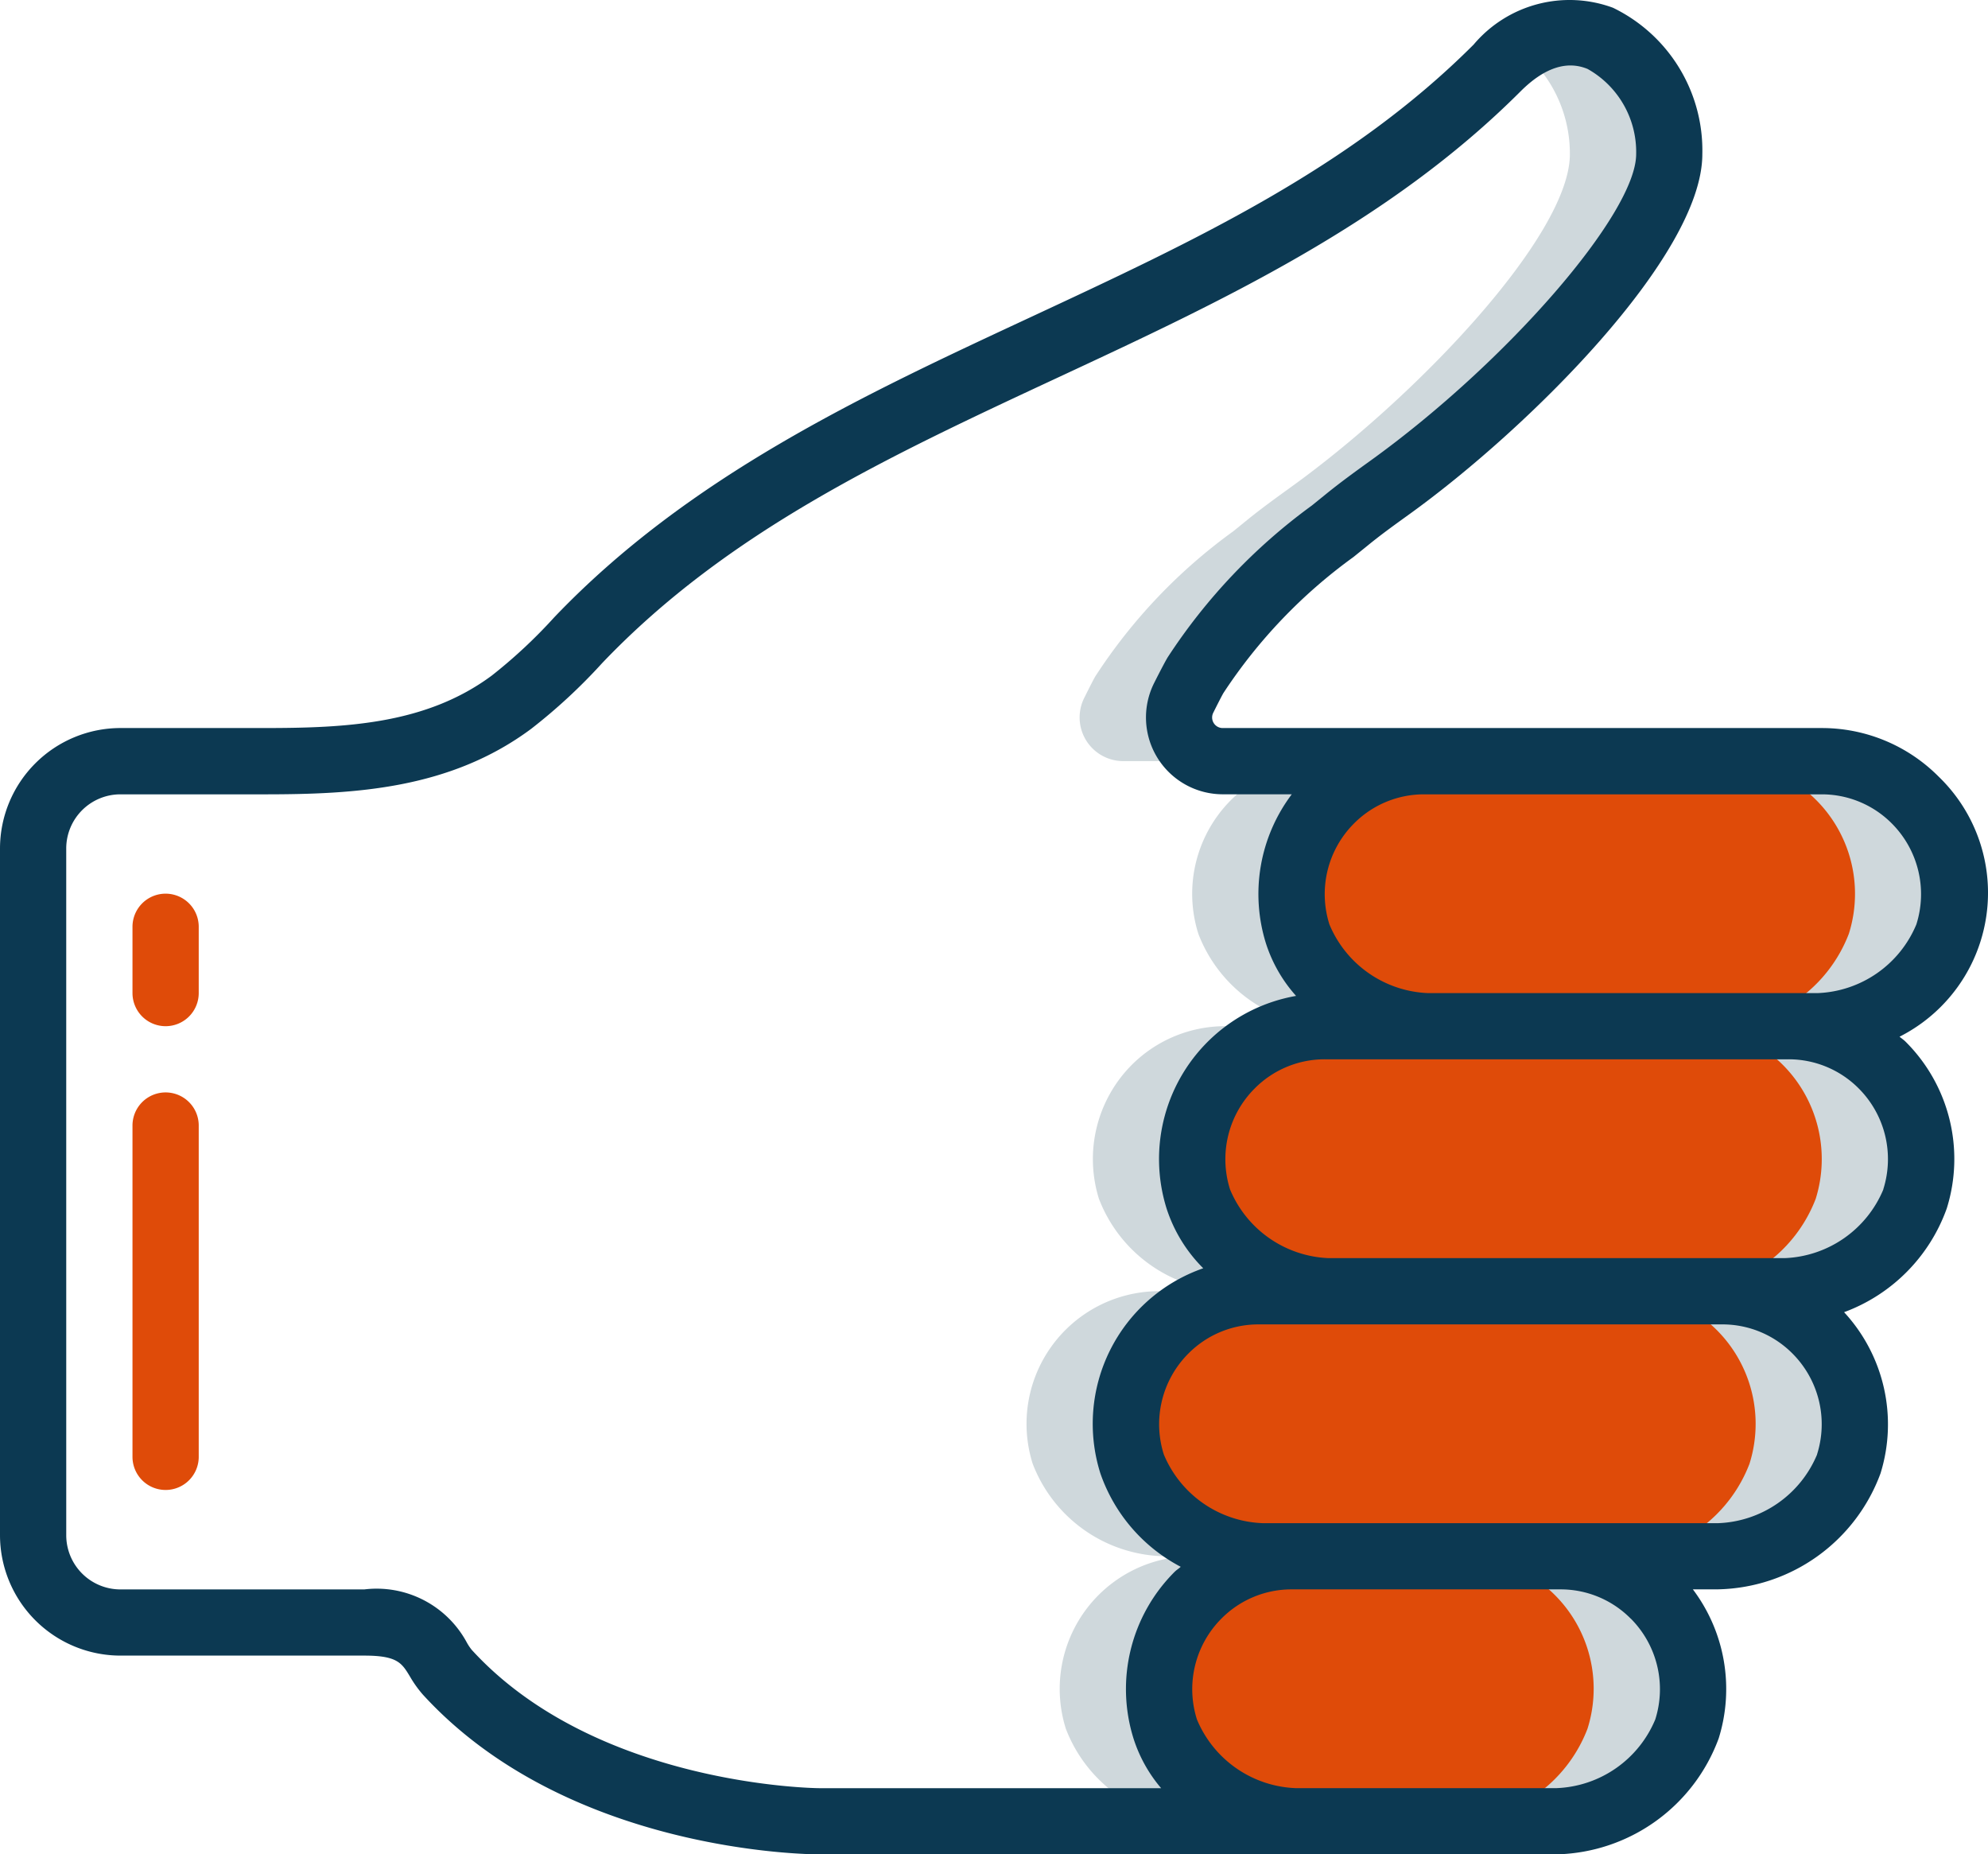
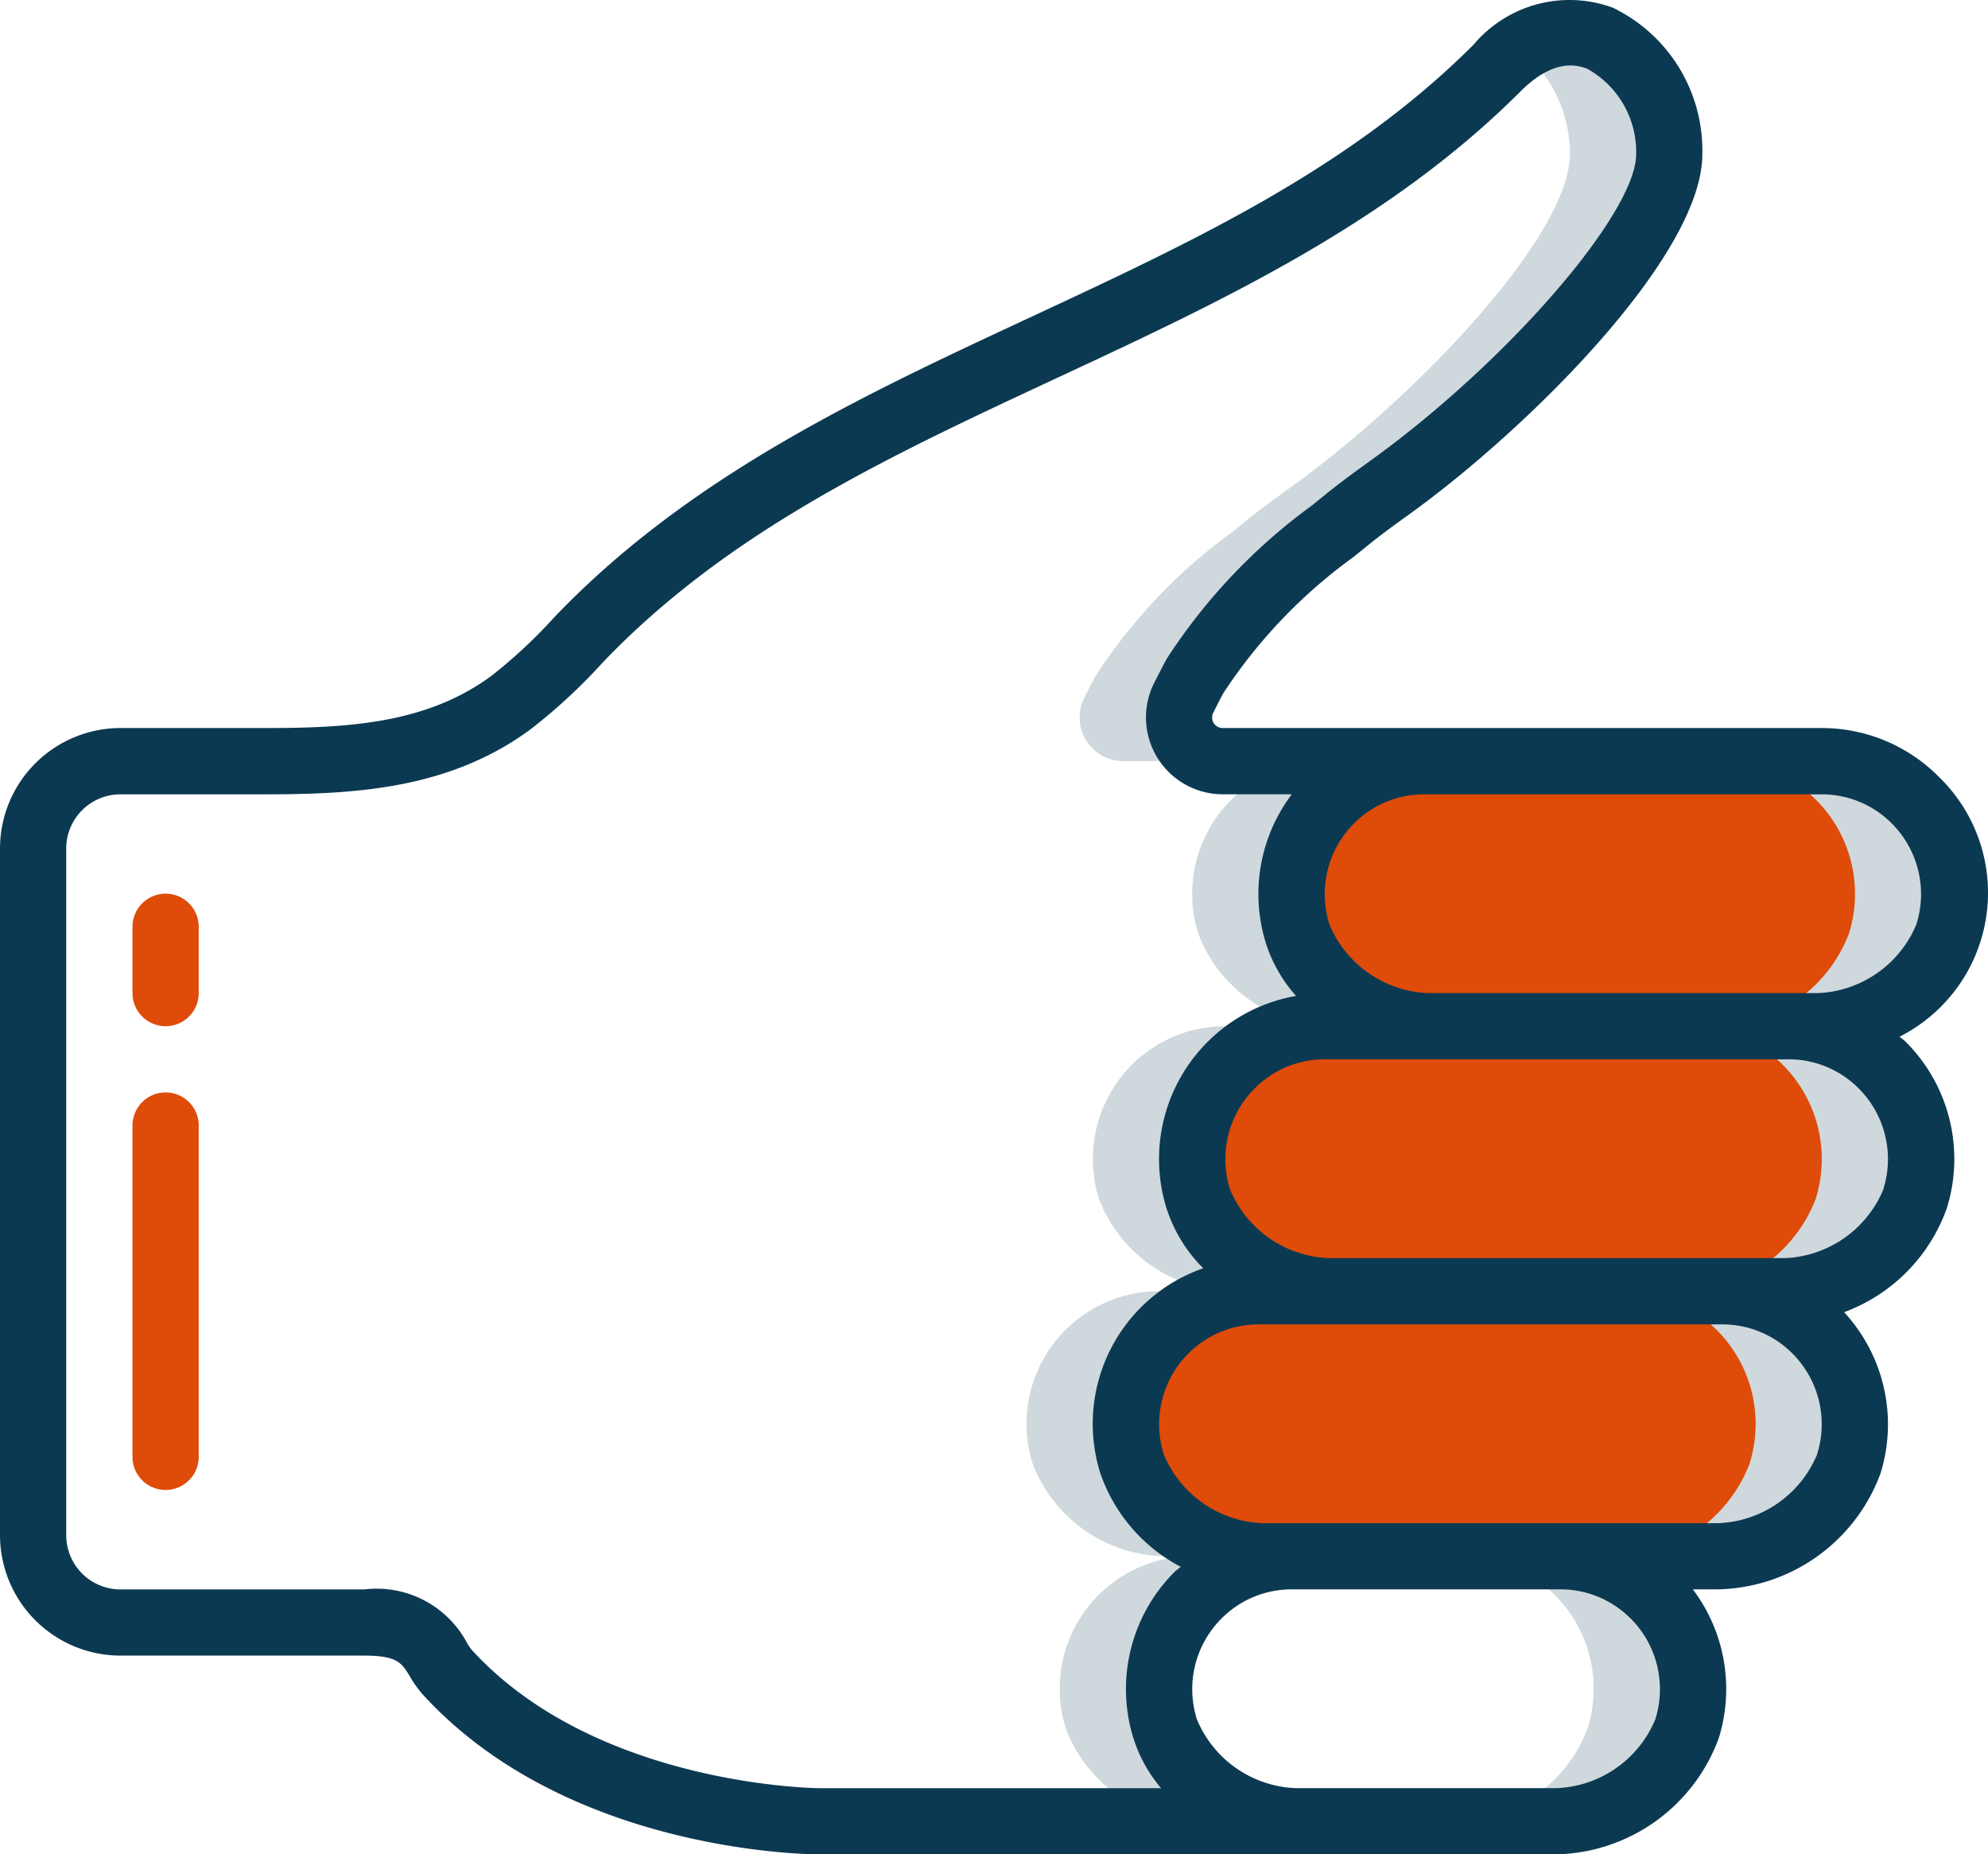
<svg xmlns="http://www.w3.org/2000/svg" id="thumb-up" width="139.398" height="130" viewBox="0 0 139.398 130">
  <path id="Path_237" data-name="Path 237" d="M378.815,208.268a10.1,10.1,0,0,1-9.127,6.48H342.331a10.1,10.1,0,0,1-9.127-6.48,9.361,9.361,0,0,1,2.3-9.383,9.266,9.266,0,0,1,6.572-2.717h27.868a9.3,9.3,0,0,1,8.872,12.1Zm0,0" transform="translate(-242.213 -142.807)" fill="#df4b09" />
  <path id="Path_238" data-name="Path 238" d="M357.859,276.537a10.1,10.1,0,0,1-9.127,6.48h-32a10.1,10.1,0,0,1-9.128-6.48,9.3,9.3,0,0,1,8.872-12.1h32.514a9.3,9.3,0,0,1,8.872,12.1Zm0,0" transform="translate(-223.578 -192.497)" fill="#df4b09" />
  <path id="Path_239" data-name="Path 239" d="M340.793,344.8a10.1,10.1,0,0,1-9.128,6.48h-32a10.1,10.1,0,0,1-9.128-6.48,9.3,9.3,0,0,1,8.872-12.1h32.514a9.3,9.3,0,0,1,8.872,12.1Zm0,0" transform="translate(-211.156 -242.184)" fill="#df4b09" />
-   <path id="Path_240" data-name="Path 240" d="M335.648,413.069a10.1,10.1,0,0,1-9.127,6.48H308.2a10.1,10.1,0,0,1-9.127-6.48,9.36,9.36,0,0,1,2.3-9.383,9.266,9.266,0,0,1,6.572-2.717h18.834a9.291,9.291,0,0,1,8.872,12.1Zm0,0" transform="translate(-217.369 -291.871)" fill="#df4b09" />
  <g id="Group_528" data-name="Group 528" transform="translate(71.988 2.277)">
    <path id="Path_241" data-name="Path 241" d="M431.13,214.748h-2.067a9.3,9.3,0,0,1,8.872,12.1,10.1,10.1,0,0,1-9.127,6.48h-4.39a9.3,9.3,0,0,1,8.872,12.1,10.1,10.1,0,0,1-9.128,6.48H417.2a10.1,10.1,0,0,0,9.127-6.48,9.3,9.3,0,0,0-8.872-12.1h4.39a10.1,10.1,0,0,0,9.127-6.48,9.358,9.358,0,0,0-2.3-9.382,9.262,9.262,0,0,0-6.572-2.717h2.067a10.1,10.1,0,0,0,9.128-6.48,9.3,9.3,0,0,0-8.872-12.1h6.967a9.3,9.3,0,0,1,8.872,12.1A10.1,10.1,0,0,1,431.13,214.748Zm0,0" transform="translate(-375.642 -145.085)" fill="#cfd8dc" />
    <path id="Path_242" data-name="Path 242" d="M389.26,403.686a9.312,9.312,0,0,1,2.3,9.383,10.1,10.1,0,0,1-9.127,6.48h-6.968a10.1,10.1,0,0,0,9.128-6.48,9.291,9.291,0,0,0-8.872-12.1h6.967A9.271,9.271,0,0,1,389.26,403.686Zm0,0" transform="translate(-345.268 -294.148)" fill="#cfd8dc" />
    <path id="Path_243" data-name="Path 243" d="M323.7,214.748h-7.223a10.088,10.088,0,0,1-8.872-6.48,9.3,9.3,0,0,1,8.872-12.1h6.968a9.266,9.266,0,0,0-6.572,2.717,9.361,9.361,0,0,0-2.3,9.383A10.1,10.1,0,0,0,323.7,214.748Zm0,0" transform="translate(-295.566 -145.085)" fill="#cfd8dc" />
    <path id="Path_244" data-name="Path 244" d="M298.1,283.016H291.13a10.1,10.1,0,0,1-9.127-6.48,9.358,9.358,0,0,1,2.3-9.382,9.262,9.262,0,0,1,6.572-2.717h6.967a9.3,9.3,0,0,0-8.872,12.1A10.1,10.1,0,0,0,298.1,283.016Zm0,0" transform="translate(-276.935 -194.774)" fill="#cfd8dc" />
    <path id="Path_245" data-name="Path 245" d="M281.031,351.282h-6.968a10.1,10.1,0,0,1-9.127-6.48,9.3,9.3,0,0,1,8.872-12.1h6.967a9.3,9.3,0,0,0-8.872,12.1A10.1,10.1,0,0,0,281.031,351.282Zm0,0" transform="translate(-264.512 -244.461)" fill="#cfd8dc" />
    <path id="Path_246" data-name="Path 246" d="M289.563,419.548H282.6a10.1,10.1,0,0,1-9.127-6.48,9.3,9.3,0,0,1,8.872-12.1h6.968a9.266,9.266,0,0,0-6.572,2.717,9.36,9.36,0,0,0-2.3,9.383A10.1,10.1,0,0,0,289.563,419.548Zm0,0" transform="translate(-270.723 -294.147)" fill="#cfd8dc" />
    <path id="Path_247" data-name="Path 247" d="M319.526,17.006c0,5.69-10.776,17.022-19.6,23.363-1.022.743-2.021,1.463-3,2.253l-1,.813a38.129,38.129,0,0,0-9.615,10.079c-.117.163-.441.812-.837,1.6a3.063,3.063,0,0,0,2.741,4.435h-6.968a3.062,3.062,0,0,1-2.74-4.435c.394-.79.72-1.439.836-1.6a38.131,38.131,0,0,1,9.615-10.079l1-.813c.976-.79,1.974-1.51,3-2.253,8.826-6.34,19.6-17.673,19.6-23.363a9.371,9.371,0,0,0-3.507-7.362C314.51,6,319.526,11.5,319.526,17.006Zm0,0" transform="translate(-274.467 -8.468)" fill="#cfd8dc" />
  </g>
  <path id="Path_248" data-name="Path 248" d="M36.456,239.595a2.322,2.322,0,0,0,2.322-2.323v-4.645a2.322,2.322,0,0,0-4.645,0v4.645A2.323,2.323,0,0,0,36.456,239.595Zm0,0" transform="translate(-24.843 -167.654)" fill="#df4b09" />
  <path id="Path_249" data-name="Path 249" d="M36.456,309.372a2.322,2.322,0,0,0,2.322-2.322V283.825a2.322,2.322,0,0,0-4.645,0V307.05A2.322,2.322,0,0,0,36.456,309.372Zm0,0" transform="translate(-24.843 -204.918)" fill="#df4b09" />
  <path id="Path_250" data-name="Path 250" d="M8.444,116.167h17.1c2.322,0,2.629.52,3.2,1.463a8.007,8.007,0,0,0,.913,1.278C39.785,129.974,56.711,130.1,57.426,130.1h51.727a12.417,12.417,0,0,0,11.361-8.129,11.611,11.611,0,0,0-1.812-10.45h1.8a12.417,12.417,0,0,0,11.36-8.129,11.584,11.584,0,0,0-2.555-11.3,12.092,12.092,0,0,0,7.2-7.276,11.6,11.6,0,0,0-2.89-11.689c-.13-.13-.286-.233-.423-.347a11.308,11.308,0,0,0,2.745-18.232,11.531,11.531,0,0,0-8.207-3.407h-42a.741.741,0,0,1-.659-1.073c.335-.669.611-1.21.713-1.382a36.367,36.367,0,0,1,9.117-9.534l1.013-.818c.928-.761,1.91-1.463,2.888-2.169,8.293-5.968,20.563-18.114,20.563-25.256A11.113,11.113,0,0,0,113.1.644a8.8,8.8,0,0,0-9.771,2.584C94.642,11.917,83.767,16.98,72.254,22.342,60.477,27.823,48.3,33.489,38.852,43.39a35.736,35.736,0,0,1-4.368,4.072c-4.587,3.4-10.16,3.678-15.948,3.678H8.445A8.454,8.454,0,0,0,0,59.584v48.139a8.454,8.454,0,0,0,8.444,8.444Zm105.9-2.6a7.015,7.015,0,0,1,1.723,7.076,7.823,7.823,0,0,1-6.917,4.815H90.838a7.826,7.826,0,0,1-6.909-4.815,7.005,7.005,0,0,1,1.723-7.076,6.908,6.908,0,0,1,4.921-2.043h18.844a6.908,6.908,0,0,1,4.921,2.043Zm13.07-11.5a7.825,7.825,0,0,1-6.916,4.815H88.516a7.826,7.826,0,0,1-6.909-4.815,7.008,7.008,0,0,1,1.723-7.076,6.908,6.908,0,0,1,4.921-2.043h32.514a6.915,6.915,0,0,1,4.923,2.043,7.011,7.011,0,0,1,1.721,7.076Zm4.645-18.579a7.824,7.824,0,0,1-6.916,4.814H93.16a7.823,7.823,0,0,1-6.909-4.814,7.009,7.009,0,0,1,1.723-7.076A6.909,6.909,0,0,1,92.9,74.363H125.41a6.921,6.921,0,0,1,4.923,2.044,7.011,7.011,0,0,1,1.721,7.076Zm-29.875-27.7h25.546a6.92,6.92,0,0,1,4.924,2.043,7.013,7.013,0,0,1,1.72,7.077,7.823,7.823,0,0,1-6.909,4.814H100.128a7.823,7.823,0,0,1-6.909-4.814,7.007,7.007,0,0,1,1.723-7.077,6.908,6.908,0,0,1,4.921-2.043Zm-97.54,3.8a3.8,3.8,0,0,1,3.8-3.8H18.536c6.333,0,13.005-.355,18.706-4.589a39.346,39.346,0,0,0,4.982-4.612C51.049,37.336,62.306,32.1,74.215,26.552c11.38-5.3,23.133-10.771,32.4-20.04,1.654-1.653,3.235-2.186,4.707-1.577a6.67,6.67,0,0,1,3.405,5.973c0,4.152-9.058,14.594-18.633,21.49C95.044,33.153,94,33.91,93,34.72l-1.01.818a40.6,40.6,0,0,0-10.1,10.625c-.128.2-.506.913-.961,1.817a5.387,5.387,0,0,0,4.812,7.805h4.838a11.611,11.611,0,0,0-1.812,10.45,10.164,10.164,0,0,0,2.113,3.684,11.612,11.612,0,0,0-9.081,14.9,10.456,10.456,0,0,0,2.572,4.194,11.544,11.544,0,0,0-7.211,14.385,11.712,11.712,0,0,0,5.633,6.544c-.134.123-.29.216-.422.346a11.6,11.6,0,0,0-2.89,11.689,10.081,10.081,0,0,0,1.937,3.484H57.428c-.153,0-15.616-.147-24.345-9.691a3.416,3.416,0,0,1-.367-.553,7.182,7.182,0,0,0-7.17-3.69H8.445a3.8,3.8,0,0,1-3.8-3.8Zm0,0" transform="translate(0 -0.101)" fill="#0c3952" />
</svg>